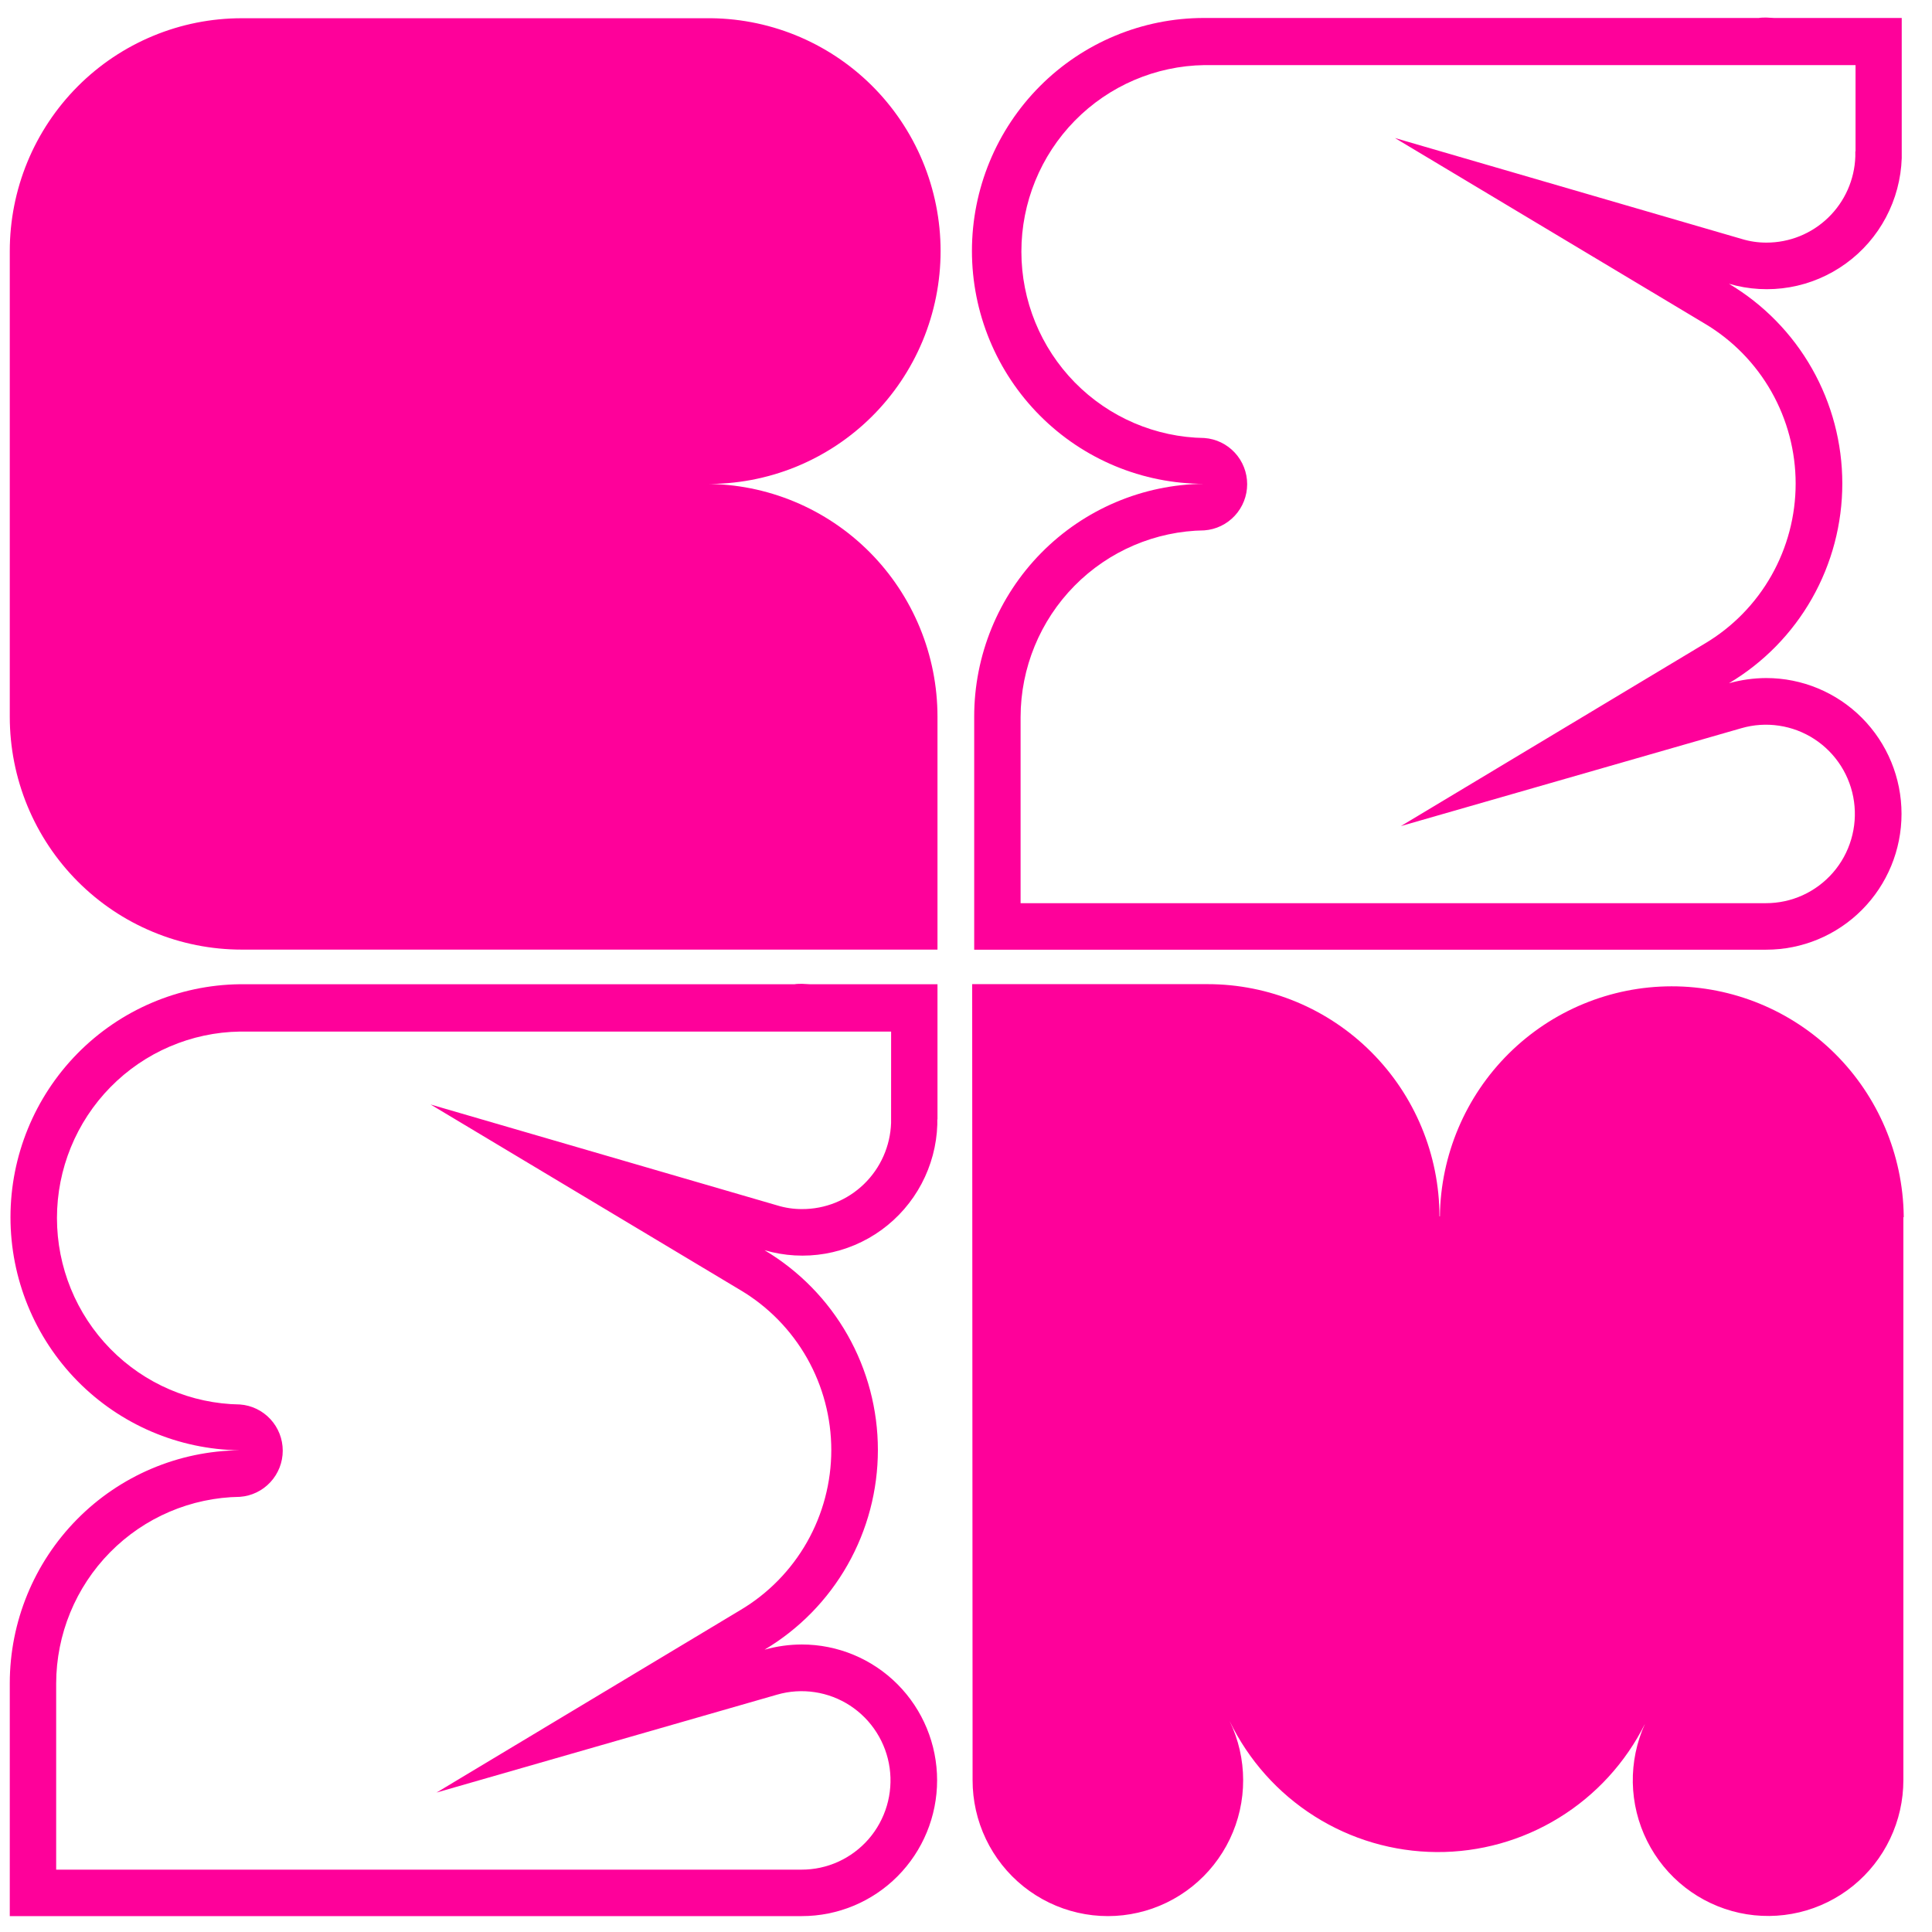
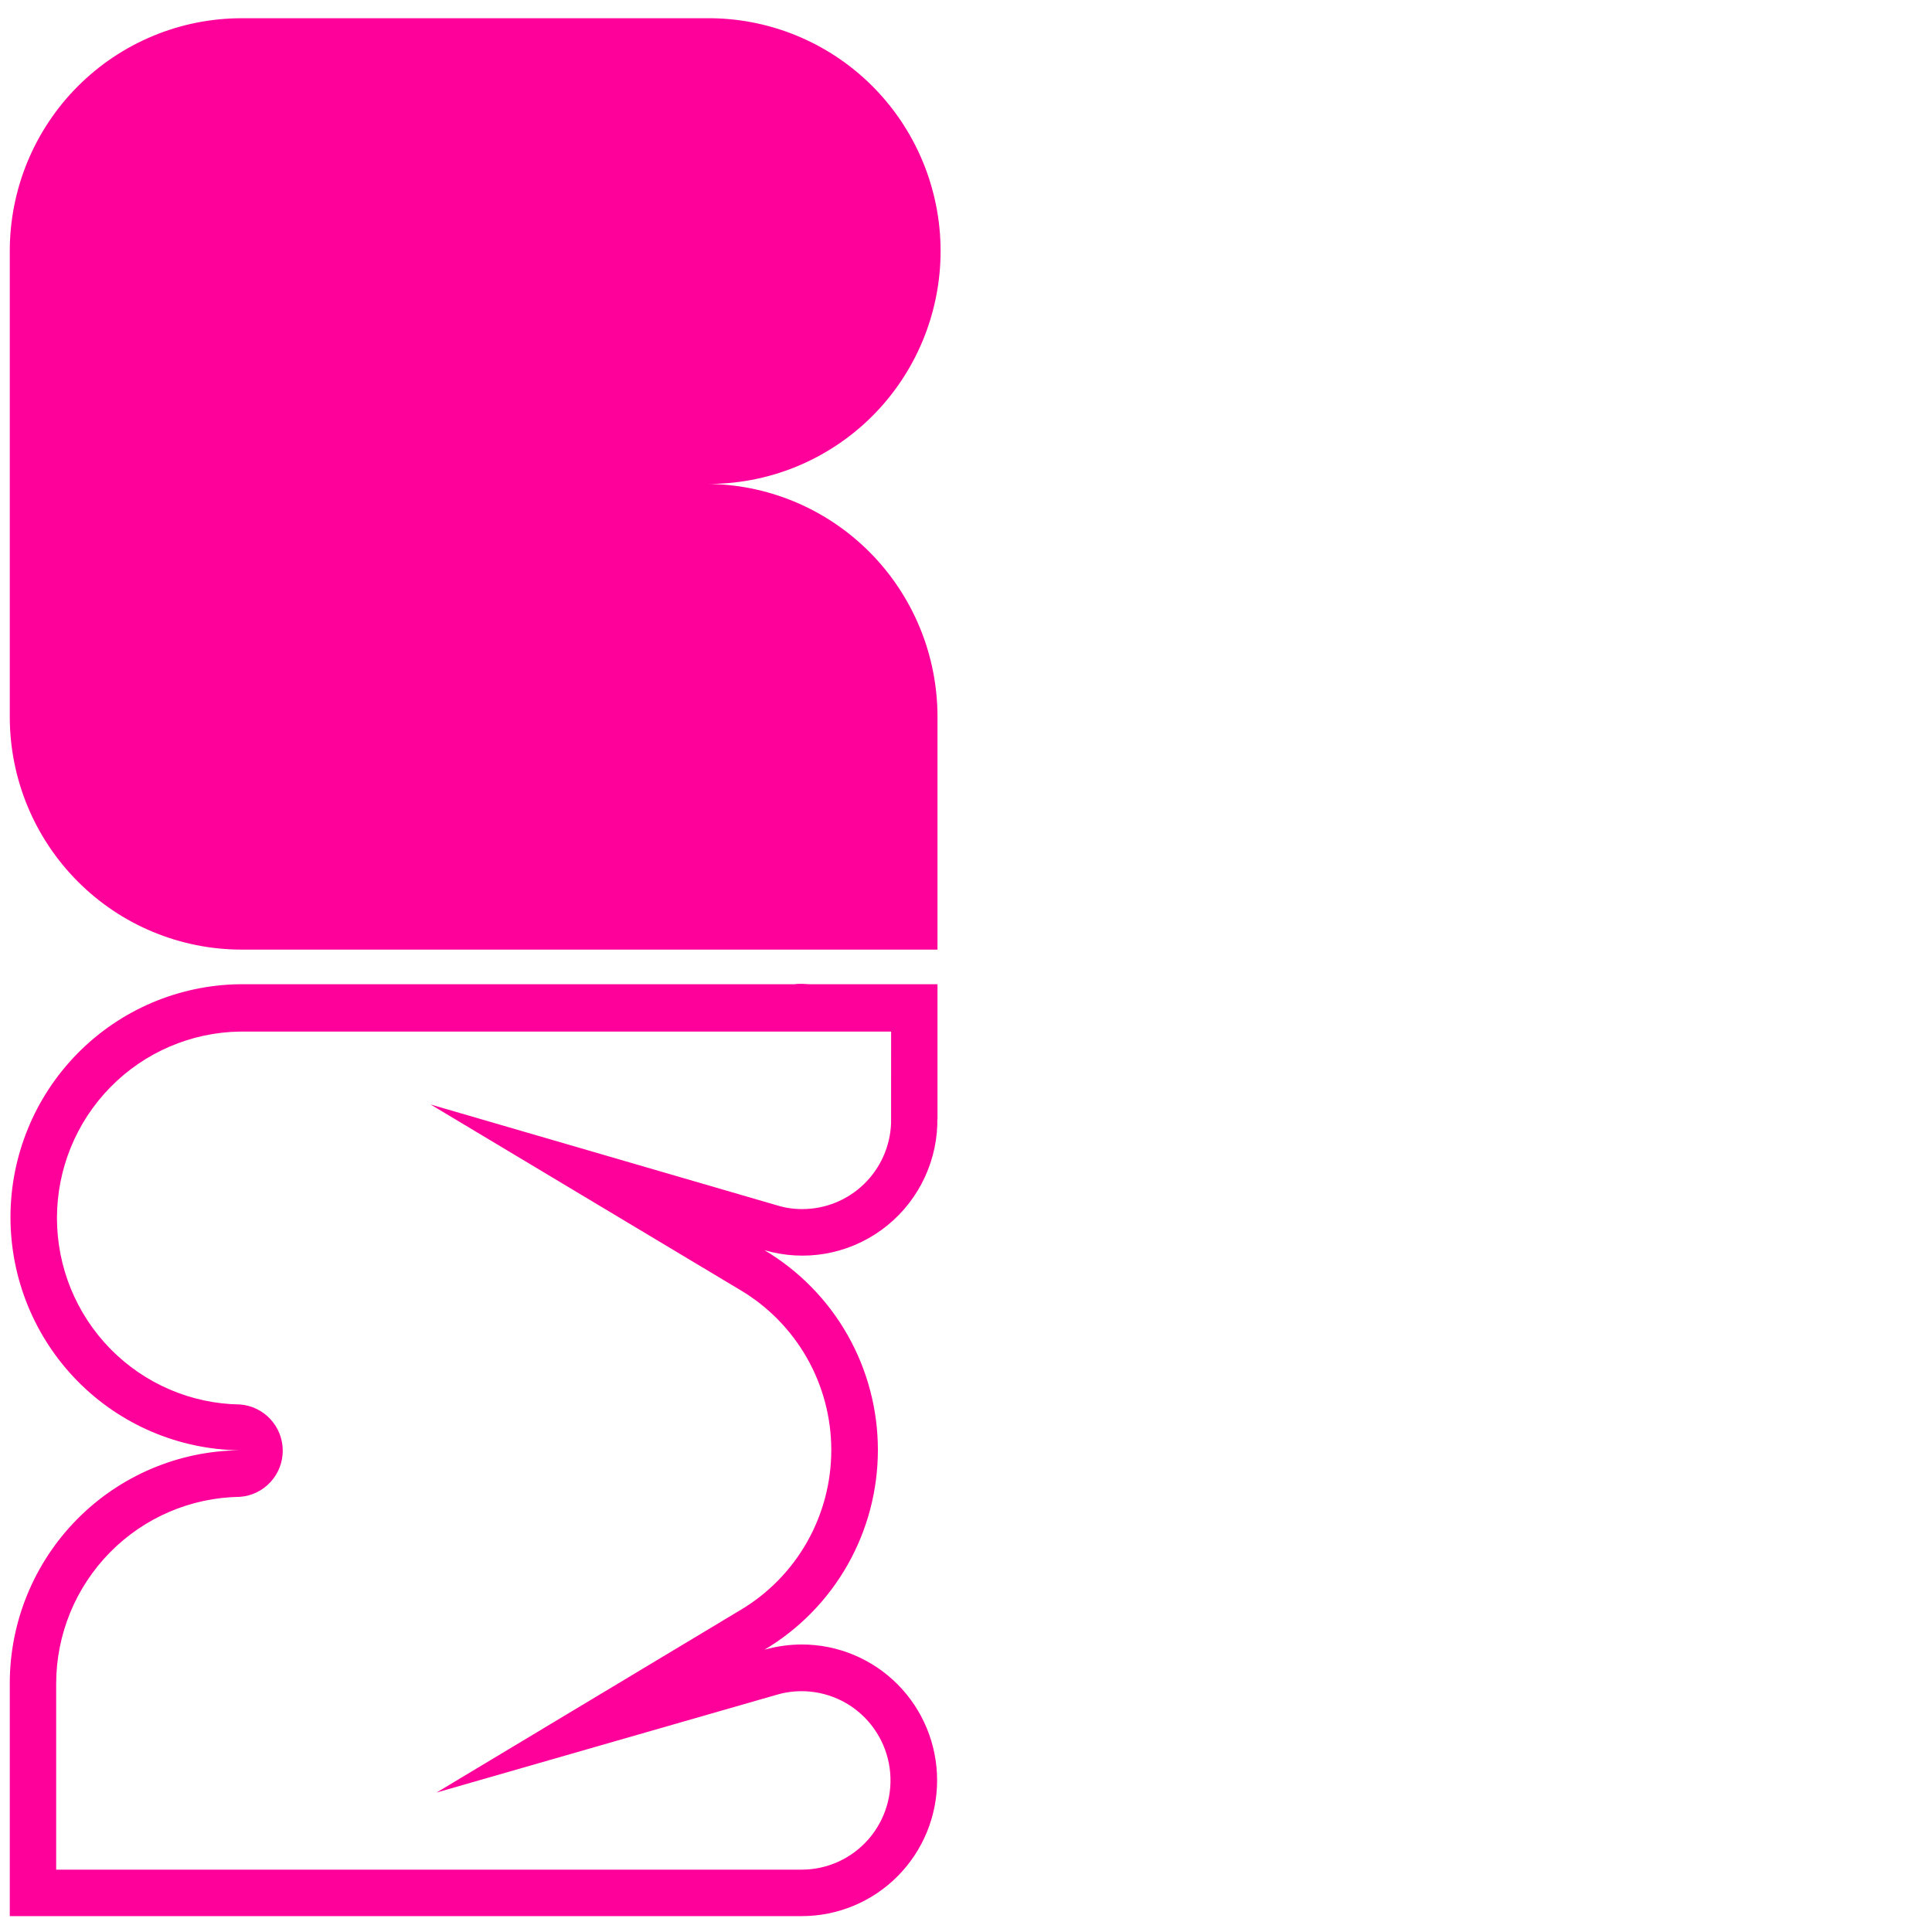
<svg xmlns="http://www.w3.org/2000/svg" width="66" height="66" viewBox="0 0 66 66" fill="none">
  <path d="M24.103 16.531C25.153 16.545 26.194 16.349 27.168 15.956C28.141 15.562 29.027 14.979 29.774 14.239C30.521 13.499 31.114 12.617 31.519 11.645C31.923 10.673 32.132 9.63 32.132 8.577C32.132 7.524 31.923 6.481 31.519 5.509C31.114 4.537 30.521 3.655 29.774 2.915C29.027 2.175 28.141 1.592 27.168 1.198C26.194 0.805 25.153 0.609 24.103 0.623H8.258C7.217 0.623 6.186 0.828 5.225 1.228C4.263 1.628 3.39 2.213 2.654 2.952C1.918 3.691 1.334 4.568 0.936 5.533C0.538 6.498 0.334 7.533 0.334 8.578V24.485C0.334 25.53 0.538 26.565 0.936 27.53C1.334 28.495 1.918 29.372 2.654 30.111C3.39 30.85 4.263 31.436 5.225 31.835C6.186 32.235 7.217 32.44 8.258 32.44H32.026V24.485C32.026 23.441 31.821 22.406 31.423 21.441C31.025 20.476 30.442 19.599 29.706 18.86C28.971 18.122 28.097 17.536 27.136 17.136C26.174 16.736 25.144 16.531 24.103 16.531Z" fill="#FE019A" />
-   <path d="M65.034 41.58V41.534C65.004 39.443 64.155 37.448 62.671 35.98C61.186 34.513 59.185 33.692 57.102 33.694C55.019 33.697 53.02 34.523 51.539 35.994C50.058 37.465 49.214 39.462 49.189 41.554H49.175C49.17 39.447 48.333 37.429 46.847 35.942C45.362 34.454 43.349 33.619 41.251 33.62H33.211L33.225 60.809C33.224 61.507 33.379 62.196 33.68 62.825C33.981 63.455 34.419 64.007 34.962 64.443C35.506 64.878 36.14 65.185 36.817 65.34C37.495 65.496 38.199 65.496 38.876 65.34C39.554 65.185 40.188 64.878 40.731 64.442C41.274 64.007 41.712 63.454 42.013 62.825C42.314 62.196 42.47 61.507 42.468 60.809C42.467 60.111 42.309 59.423 42.006 58.795C42.651 60.128 43.654 61.254 44.903 62.044C46.151 62.835 47.595 63.259 49.072 63.269C50.548 63.279 51.997 62.874 53.256 62.099C54.515 61.325 55.533 60.213 56.195 58.888C55.908 59.519 55.767 60.206 55.779 60.898C55.792 61.591 55.959 62.273 56.269 62.892C56.578 63.511 57.022 64.054 57.567 64.478C58.112 64.903 58.746 65.2 59.42 65.347C60.095 65.494 60.794 65.487 61.465 65.328C62.137 65.168 62.765 64.859 63.302 64.424C63.839 63.989 64.273 63.439 64.57 62.813C64.868 62.188 65.022 61.504 65.022 60.811V41.583L65.034 41.58Z" fill="#FE019A" />
-   <path d="M64.966 0.614H60.608C60.522 0.614 60.43 0.6 60.344 0.6C60.258 0.6 60.166 0.6 60.08 0.614H41.13C39.028 0.614 37.011 1.452 35.525 2.944C34.038 4.436 33.203 6.46 33.203 8.571C33.203 10.681 34.038 12.705 35.525 14.197C37.011 15.69 39.028 16.528 41.13 16.528C39.04 16.548 37.043 17.395 35.572 18.886C34.102 20.377 33.278 22.39 33.28 24.488V32.443H60.337C61.563 32.443 62.738 31.954 63.605 31.084C64.472 30.214 64.959 29.034 64.959 27.803C64.959 26.572 64.472 25.392 63.605 24.522C62.738 23.652 61.563 23.163 60.337 23.163C59.906 23.165 59.478 23.225 59.063 23.341C60.243 22.639 61.221 21.641 61.9 20.445C62.579 19.248 62.936 17.895 62.936 16.518C62.936 15.141 62.579 13.787 61.9 12.591C61.221 11.394 60.243 10.396 59.063 9.694C59.738 9.892 60.449 9.932 61.142 9.812C61.834 9.692 62.491 9.414 63.06 9C63.63 8.587 64.098 8.048 64.428 7.424C64.758 6.801 64.942 6.111 64.966 5.405V0.614ZM63.381 5.159V5.344C63.355 6.134 63.023 6.884 62.456 7.433C61.889 7.983 61.132 8.289 60.344 8.288C60.058 8.289 59.773 8.247 59.499 8.163L47.653 4.715L58.243 11.059C59.187 11.621 59.97 12.421 60.513 13.378C61.056 14.336 61.342 15.419 61.342 16.521C61.342 17.623 61.056 18.706 60.513 19.664C59.97 20.622 59.187 21.421 58.243 21.983L47.857 28.22L59.49 24.876C59.908 24.755 60.347 24.726 60.777 24.791C61.207 24.855 61.618 25.011 61.983 25.249C62.348 25.487 62.657 25.801 62.891 26.169C63.124 26.537 63.276 26.951 63.336 27.384C63.396 27.816 63.363 28.256 63.239 28.674C63.116 29.093 62.904 29.48 62.618 29.809C62.332 30.138 61.98 30.401 61.584 30.582C61.188 30.762 60.758 30.855 60.323 30.854H34.865V24.494C34.868 22.816 35.529 21.208 36.703 20.015C37.878 18.822 39.473 18.141 41.144 18.118C41.541 18.089 41.912 17.91 42.183 17.617C42.454 17.325 42.605 16.94 42.605 16.541C42.605 16.141 42.454 15.756 42.183 15.464C41.912 15.171 41.541 14.992 41.144 14.963C39.477 14.939 37.887 14.257 36.717 13.065C35.548 11.873 34.892 10.267 34.892 8.594C34.892 6.921 35.548 5.315 36.717 4.123C37.887 2.931 39.477 2.249 41.144 2.224H63.388V5.179L63.381 5.159Z" fill="#FE019A" />
  <path d="M32.026 38.234V33.623H27.668C27.581 33.623 27.49 33.609 27.404 33.609C27.318 33.609 27.226 33.609 27.14 33.623H8.184C6.099 33.65 4.109 34.501 2.644 35.991C1.18 37.481 0.358 39.49 0.358 41.583C0.358 43.677 1.18 45.686 2.644 47.176C4.109 48.666 6.099 49.517 8.184 49.544C6.095 49.566 4.099 50.414 2.63 51.904C1.16 53.394 0.335 55.406 0.334 57.503V65.457H27.391C28.617 65.457 29.793 64.969 30.66 64.098C31.526 63.228 32.013 62.048 32.013 60.818C32.013 59.587 31.526 58.407 30.66 57.537C29.793 56.667 28.617 56.178 27.391 56.178C26.961 56.179 26.532 56.239 26.117 56.356C27.297 55.654 28.275 54.656 28.954 53.459C29.633 52.263 29.99 50.909 29.99 49.532C29.99 48.155 29.633 46.802 28.954 45.605C28.275 44.409 27.297 43.411 26.117 42.709C26.792 42.906 27.503 42.947 28.196 42.827C28.889 42.706 29.545 42.429 30.115 42.015C30.684 41.601 31.152 41.062 31.482 40.439C31.812 39.816 31.997 39.125 32.02 38.42V38.248L32.026 38.234ZM30.441 38.36C30.414 39.151 30.082 39.901 29.514 40.451C28.946 41.001 28.187 41.307 27.398 41.304C27.112 41.305 26.827 41.263 26.553 41.179L14.709 37.731L25.298 44.075C26.243 44.637 27.025 45.437 27.569 46.394C28.112 47.352 28.398 48.435 28.398 49.537C28.398 50.639 28.112 51.722 27.569 52.68C27.025 53.638 26.243 54.437 25.298 54.999L14.913 61.236L26.546 57.892C26.964 57.771 27.403 57.742 27.833 57.807C28.263 57.871 28.674 58.028 29.039 58.265C29.403 58.503 29.713 58.817 29.946 59.185C30.18 59.553 30.332 59.967 30.392 60.4C30.452 60.832 30.419 61.272 30.295 61.69C30.171 62.109 29.959 62.496 29.674 62.825C29.388 63.154 29.035 63.417 28.64 63.598C28.244 63.778 27.814 63.871 27.379 63.87H1.919V57.51C1.922 55.832 2.583 54.224 3.758 53.031C4.932 51.838 6.527 51.157 8.198 51.134C8.595 51.105 8.966 50.926 9.237 50.633C9.508 50.341 9.659 49.956 9.659 49.557C9.659 49.157 9.508 48.772 9.237 48.48C8.966 48.187 8.595 48.008 8.198 47.979C6.531 47.955 4.941 47.273 3.772 46.081C2.602 44.889 1.946 43.283 1.946 41.61C1.946 39.937 2.602 38.331 3.772 37.139C4.941 35.947 6.531 35.265 8.198 35.24H30.442L30.441 38.36Z" fill="#FE019A" />
</svg>